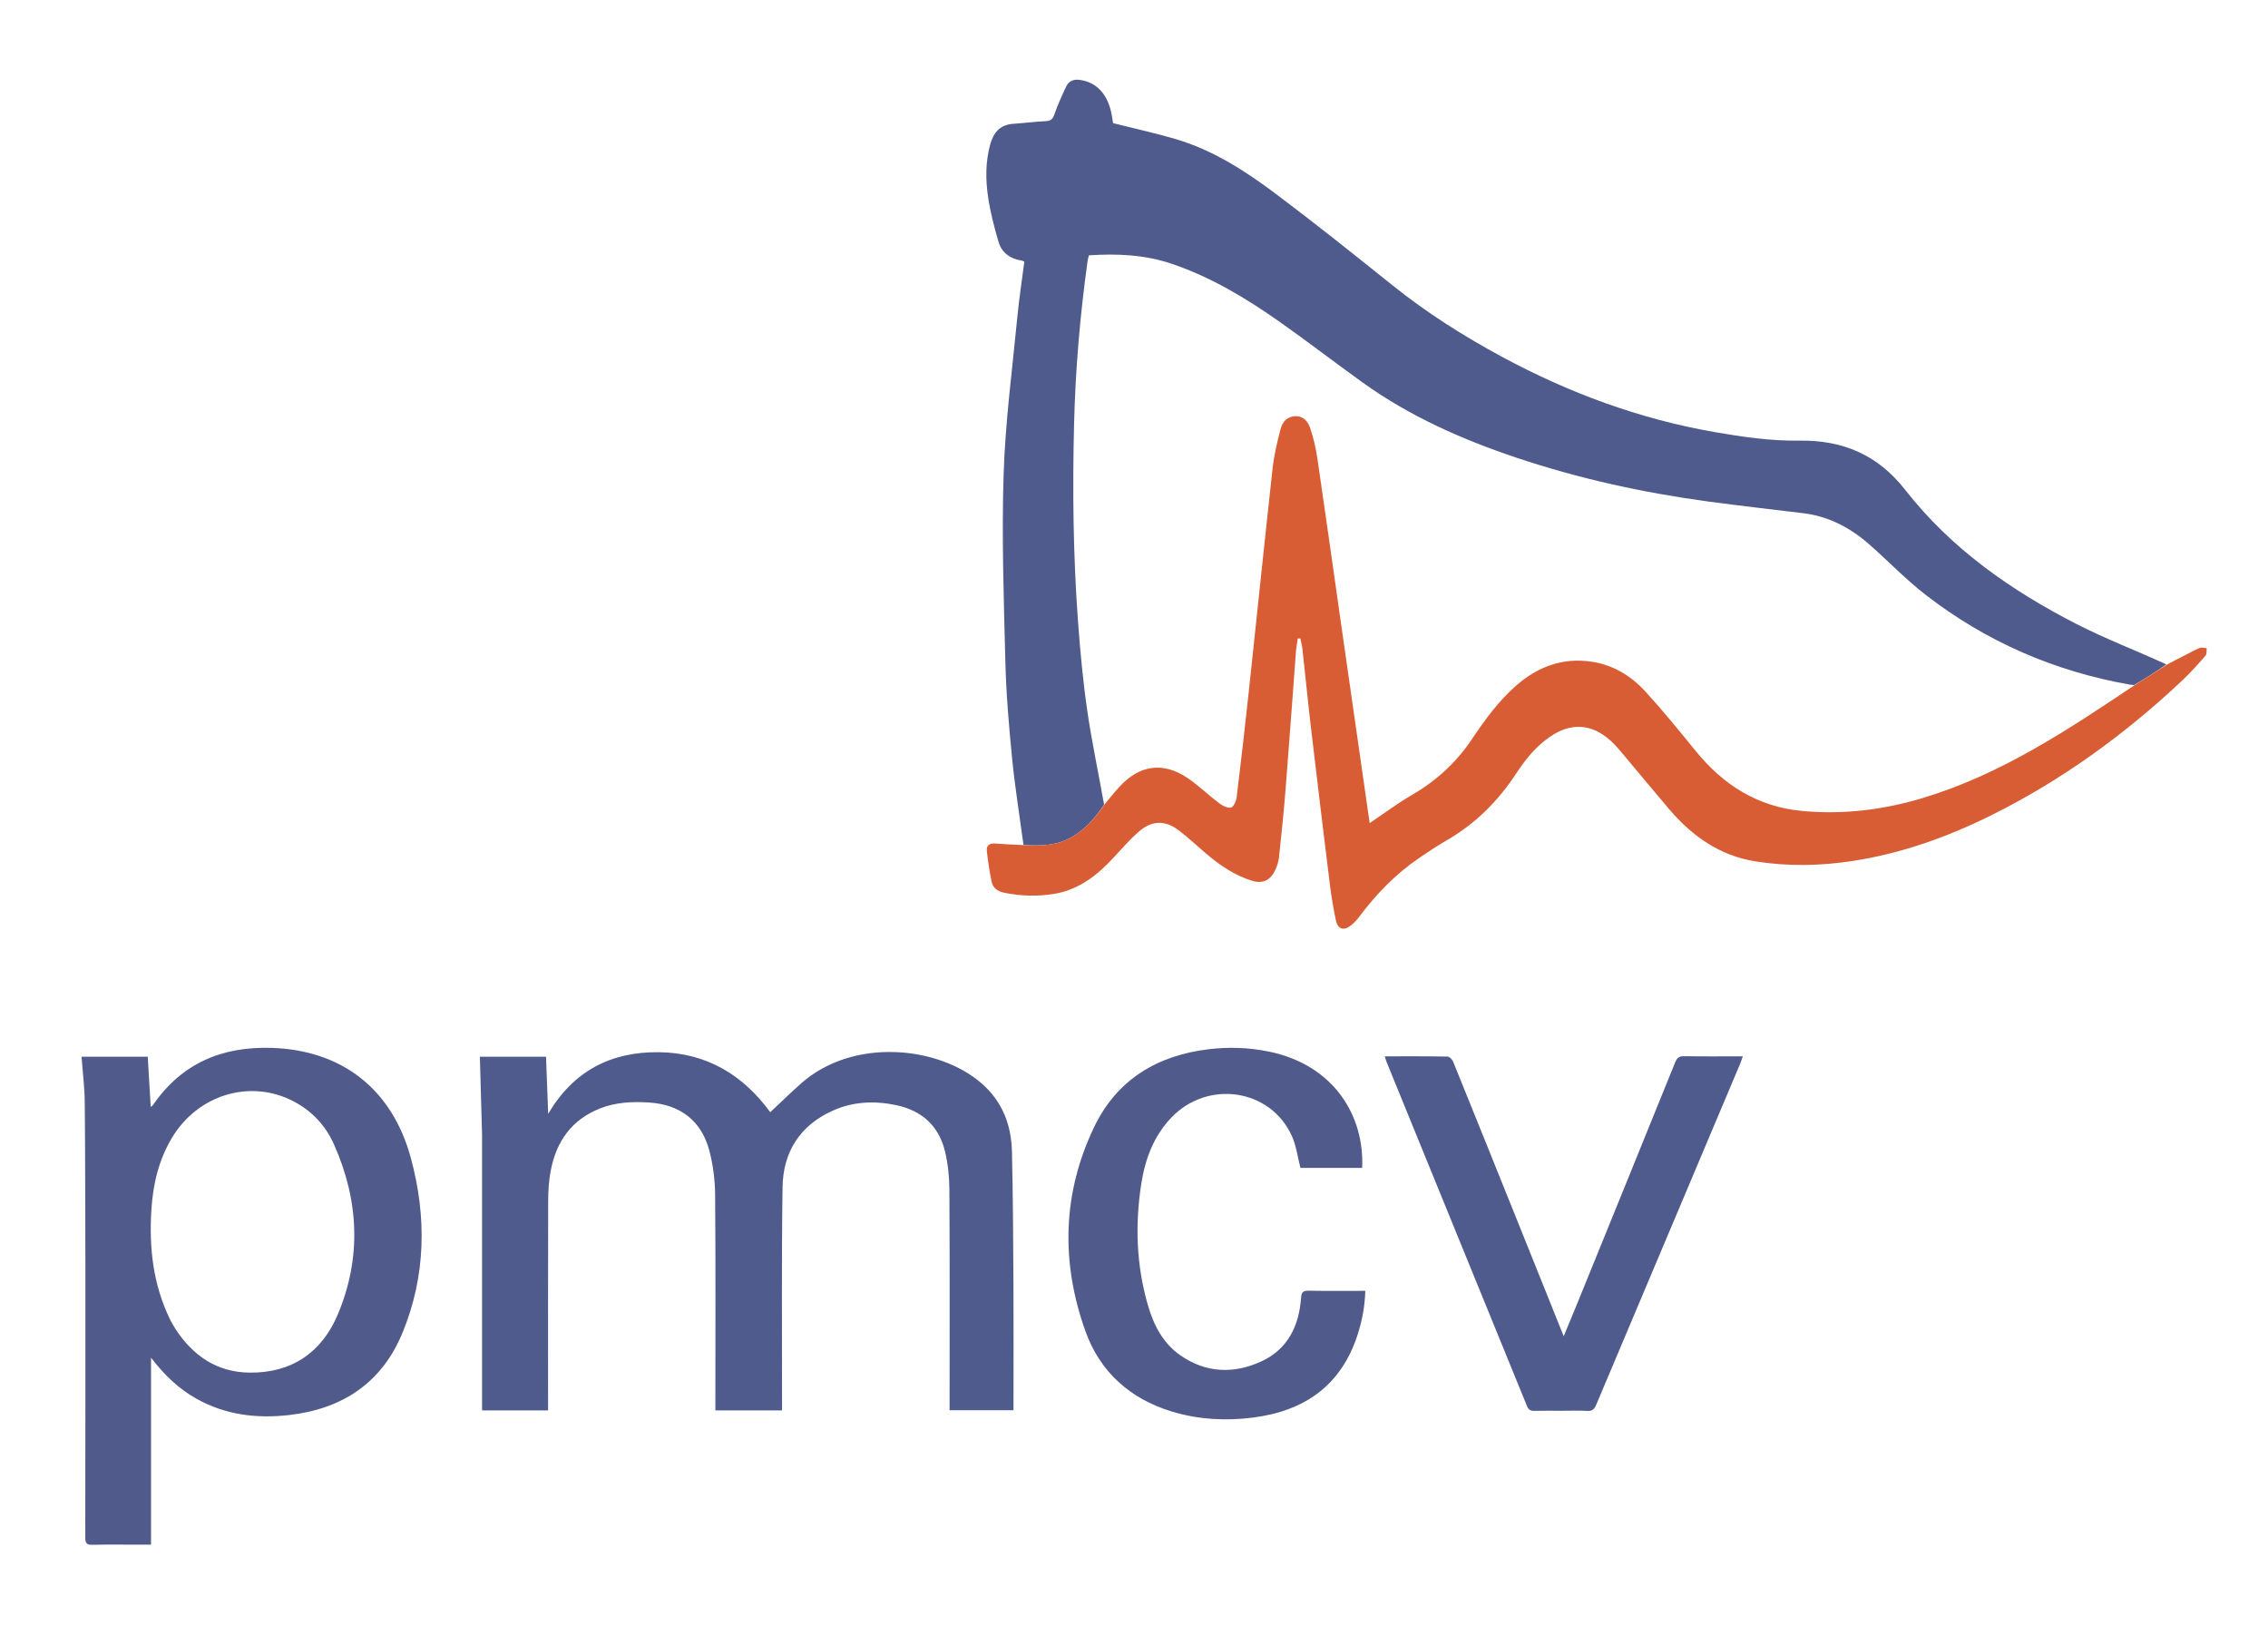
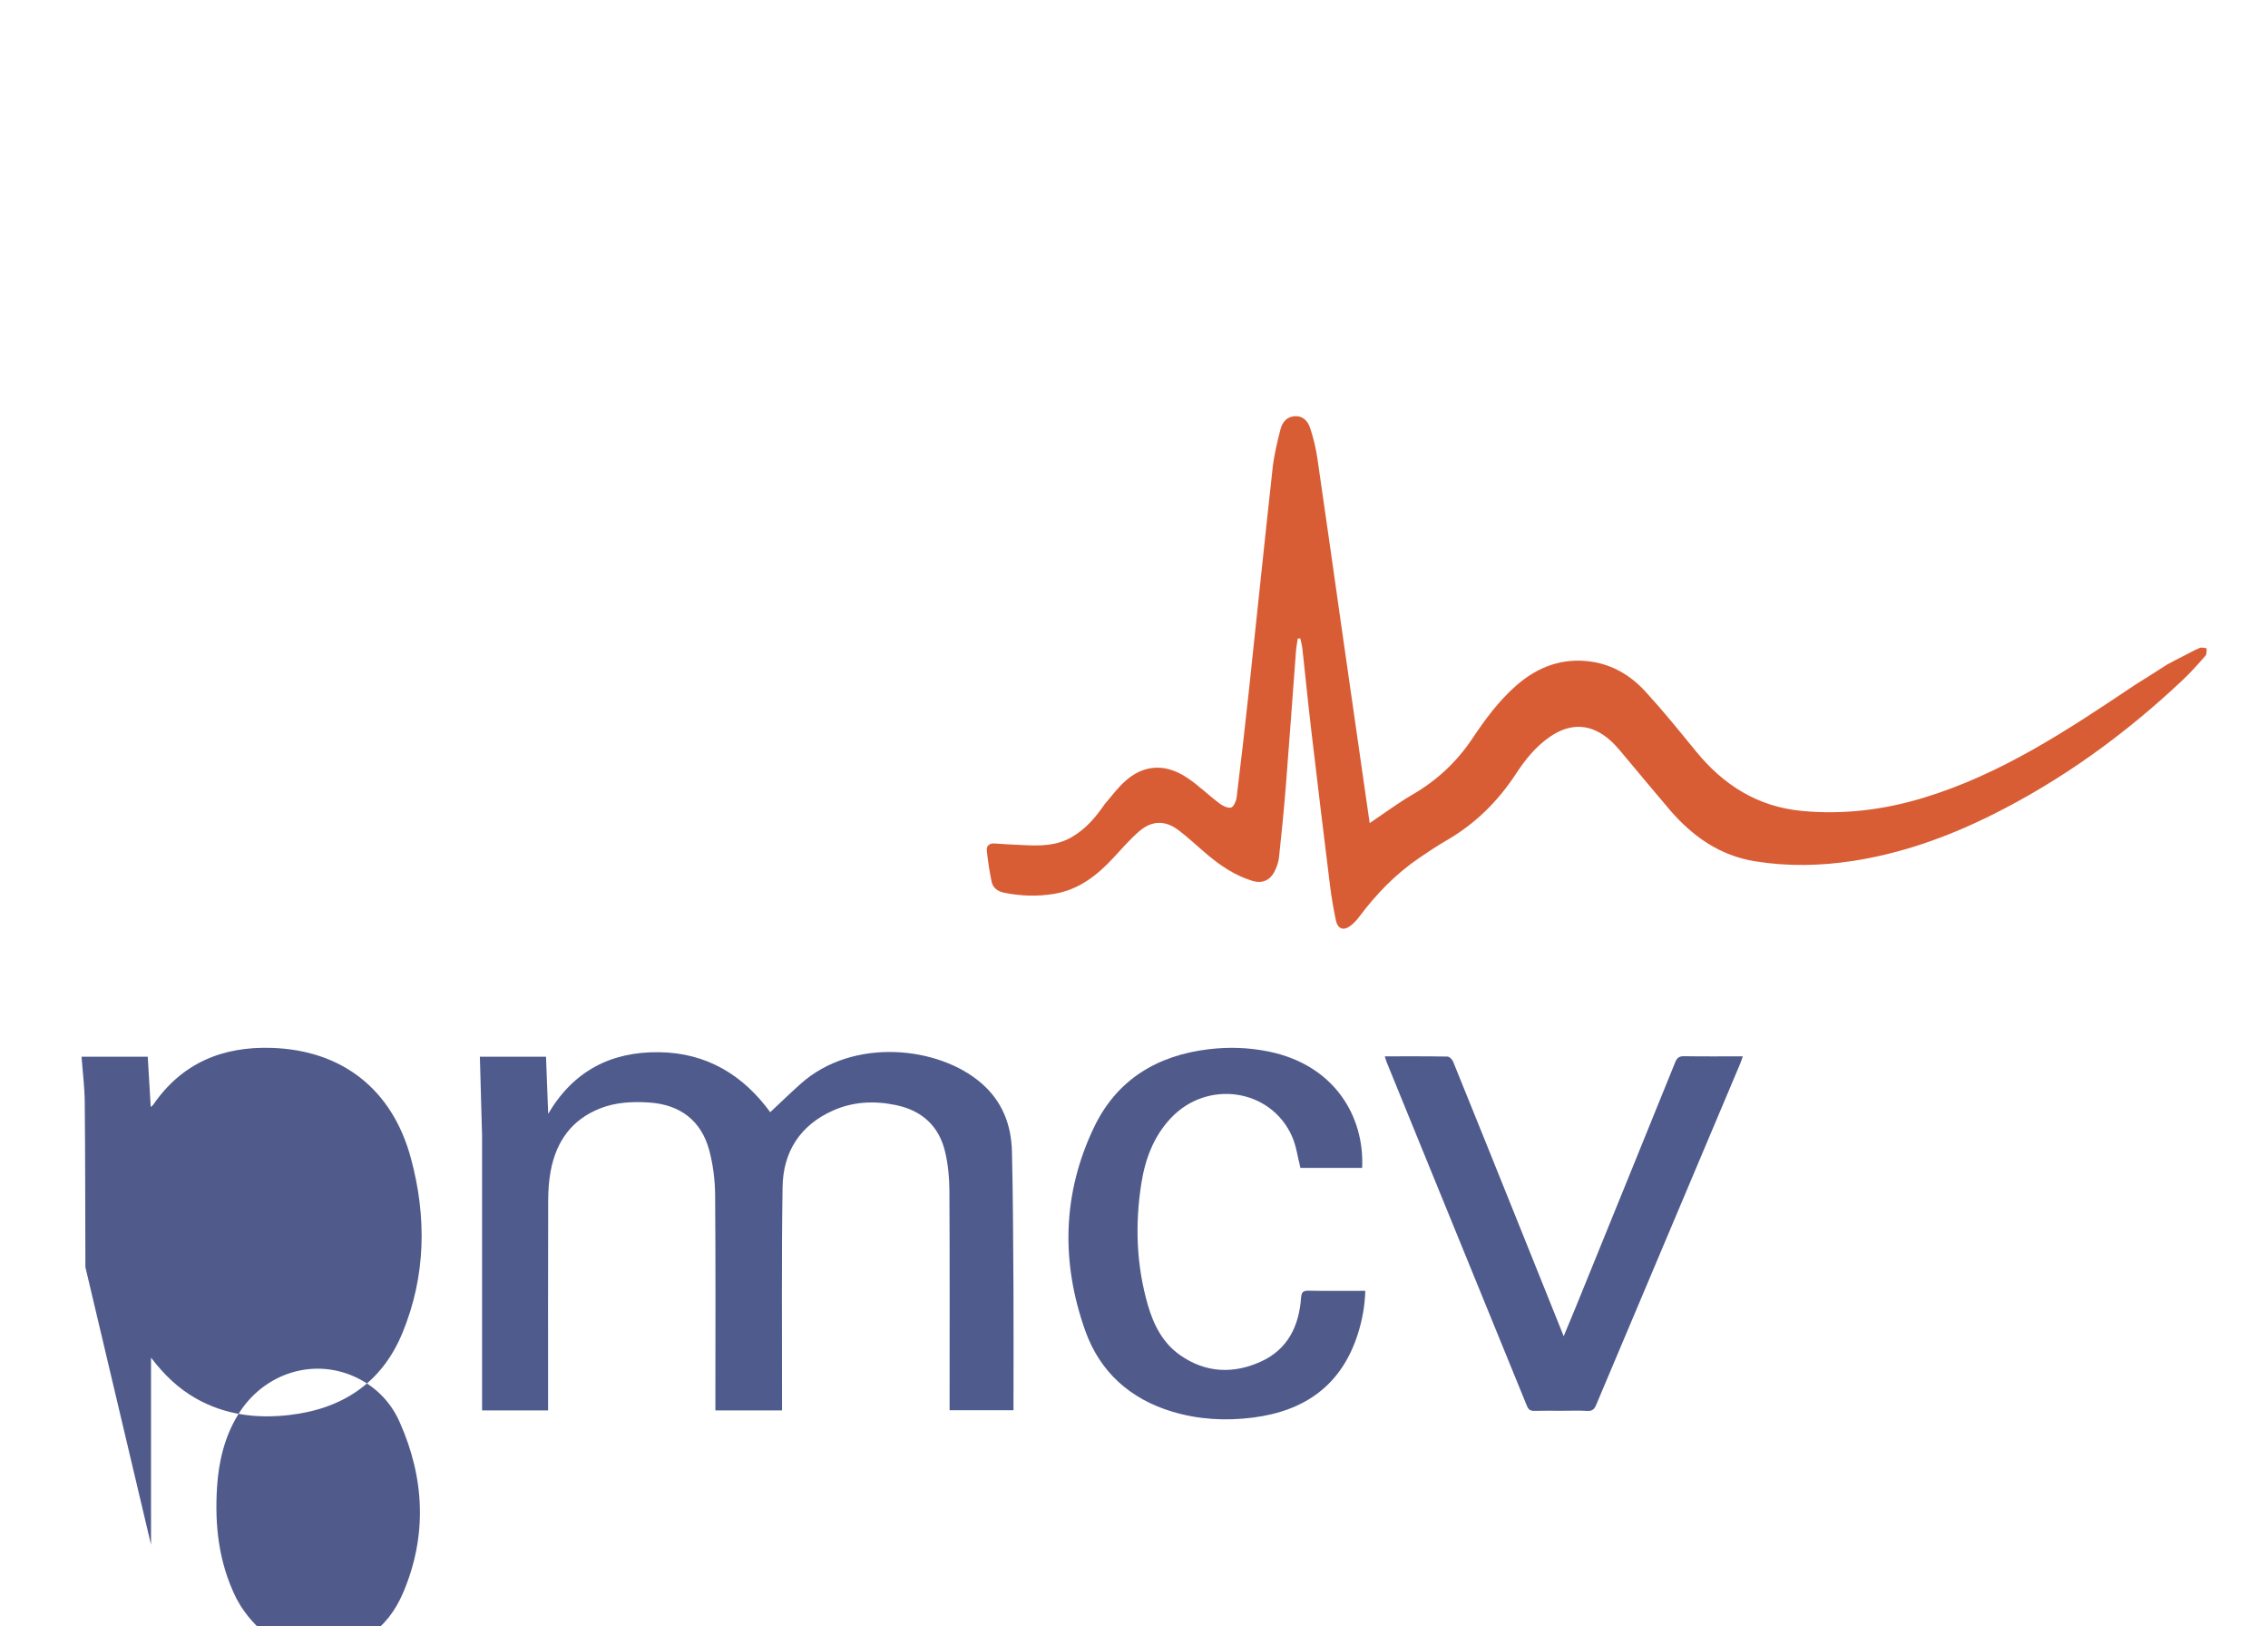
<svg xmlns="http://www.w3.org/2000/svg" viewBox="0 0 1656 1187" xml:space="preserve">
-   <path d="m747.32 616.85c-2.829-21.1-6.235-42.143-8.332-63.316-2.328-23.503-4.333-47.102-4.926-70.698-1.147-45.601-2.708-91.277-1.251-136.83 1.227-38.344 6.363-76.57 10.033-114.82 1.284-13.382 3.355-26.688 5.084-40.162-0.721-0.314-1.284-0.713-1.892-0.802-8.322-1.223-14.566-5.63-16.933-13.602-3.156-10.631-5.949-21.476-7.59-32.424-1.925-12.843-2.014-25.863 1.467-38.646 2.366-8.689 7.109-14.484 16.745-15.15 7.964-0.55 15.901-1.555 23.87-1.954 3.527-0.176 5.031-1.374 6.224-4.794 2.452-7.027 5.505-13.869 8.708-20.599 2.034-4.274 5.859-5.405 10.532-4.641 12.285 2.006 20.206 10.984 22.826 26.229 0.338 1.964 0.621 3.937 0.829 5.264 15.335 3.855 30.428 7.166 45.23 11.475 27.6 8.036 51.429 23.484 74.07 40.487 28.749 21.59 56.848 44.059 84.905 66.552 24.908 19.969 51.725 36.933 79.738 52.051 48.939 26.411 100.61 45.46 155.46 54.991 20.262 3.522 40.994 6.526 61.457 6.213 32.364-0.495 57.695 10.559 77.632 36.059 33.484 42.828 77.067 73.261 124.87 97.765 21.246 10.89 43.705 19.412 65.724 29.553-7.646 5.394-15.404 10.244-23.566 15.058-1.235-0.115-2.075-0.137-2.893-0.28-55.099-9.668-105.06-31.316-149.26-65.536-14.438-11.178-27.19-24.515-40.928-36.622-13.897-12.247-29.7-20.725-48.396-23.005-23.286-2.84-46.604-5.449-69.849-8.6-47.404-6.424-93.965-16.649-139.38-31.846-39.933-13.364-78.167-30.26-112.54-54.954-20.283-14.571-40.081-29.824-60.491-44.21-24.537-17.294-50.186-32.721-78.834-42.447-19.698-6.687-39.986-7.577-60.555-6.214-0.378 1.498-0.769 2.605-0.929 3.744-5.549 39.598-8.932 79.395-9.927 119.35-1.198 48.136-0.659 96.276 2.878 144.31 1.6 21.728 3.621 43.476 6.753 65.026 3.321 22.849 8.188 45.473 12.293 68.539-6.39 9.639-13.639 17.918-23.527 23.682-11.095 6.468-23.113 6.567-35.331 5.8z" fill="#4F5B8C" />
  <path d="m746.86 616.91c12.681 0.707 24.699 0.607 35.794-5.861 9.888-5.764 17.137-14.043 23.82-23.822 3.924-4.67 7.327-8.984 11.037-13.018 14.546-15.815 31.813-18.23 49.601-6.238 8.104 5.463 15.177 12.432 23 18.345 2.449 1.851 6.088 3.778 8.676 3.239 1.864-0.388 3.806-4.693 4.144-7.444 3.167-25.764 6.124-51.557 8.896-77.367 5.828-54.275 11.375-108.58 17.371-162.84 1.071-9.691 3.365-19.306 5.84-28.761 1.342-5.125 4.782-9.249 10.981-9.309 6.081-0.06 9.162 4.232 10.718 8.977 2.315 7.058 4.07 14.395 5.15 21.747 5.973 40.66 11.651 81.363 17.467 122.05 5.533 38.706 11.108 77.406 16.668 116.11 1.378 9.595 2.765 19.189 4.057 28.153 10.587-7.098 20.58-14.585 31.305-20.811 17.799-10.332 32.278-23.841 43.682-40.928 9.253-13.864 19.125-27.294 31.735-38.414 15.797-13.93 33.941-20.774 55.142-17.687 15.837 2.305 28.947 10.334 39.479 21.826 12.807 13.973 24.767 28.742 36.745 43.45 20.234 24.845 45.246 40.711 77.809 43.725 30.13 2.789 59.476-0.838 88.277-9.55 56.904-17.212 105.7-49.677 154.39-82.338 7.757-4.85 15.515-9.7 23.452-14.86 4.441-2.466 8.702-4.623 12.963-6.78 3.707-1.876 7.326-3.969 11.165-5.517 1.406-0.567 3.333 0.158 5.022 0.294-0.246 1.82 0.161 4.211-0.848 5.363-5.371 6.134-10.817 12.253-16.743 17.84-41.933 39.531-88.127 73.08-139.85 98.743-31.927 15.841-65.202 27.737-100.55 33.222-23.83 3.698-47.748 4.175-71.605 0.354-25.964-4.158-46.055-18.364-62.754-37.915-12.113-14.182-23.953-28.596-35.971-42.86-2.142-2.542-4.409-5.016-6.872-7.242-13.929-12.591-29.065-13.513-44.545-2.798-10.184 7.049-17.8 16.493-24.492 26.722-13.168 20.125-29.737 36.627-50.659 48.71-6.91 3.99-13.563 8.451-20.166 12.941-17.124 11.644-31.319 26.3-43.689 42.826-1.777 2.374-3.849 4.649-6.179 6.465-5.289 4.121-9.613 2.646-10.961-3.917-1.706-8.305-3.19-16.681-4.232-25.093-4.723-38.152-9.337-76.318-13.823-114.5-2.292-19.505-4.207-39.054-6.364-58.575-0.278-2.519-0.991-4.99-1.503-7.484-0.625 0.017-1.25 0.034-1.874 0.051-0.446 3.127-1.071 6.24-1.31 9.383-2.493 32.862-4.811 65.738-7.418 98.591-1.369 17.25-3.076 34.478-4.955 51.68-0.404 3.698-1.727 7.494-3.466 10.805-3.211 6.112-8.962 8.562-15.618 6.57-13.154-3.938-24.26-11.535-34.58-20.38-6.447-5.526-12.681-11.331-19.403-16.502-9.823-7.556-19.627-7.528-29.082 0.643-6.763 5.844-12.67 12.703-18.769 19.285-11.892 12.835-25.174 23.254-43.058 26.285-12.308 2.086-24.517 1.69-36.715-0.787-4.667-0.948-8.213-3.448-9.171-8.097-1.53-7.423-2.685-14.947-3.497-22.483-0.407-3.776 1.883-5.682 5.951-5.357 6.632 0.531 13.284 0.815 20.391 1.143z" fill="#D95D34" />
  <path d="m351.99 829c-0.532-19.43-1.063-38.36-1.603-57.581h48.292c0.514 13.578 1.026 27.128 1.578 41.717 18.492-31.438 45.94-45.467 81.088-44.999 35.02 0.467 61.482 16.997 81.049 43.796 7.524-7.032 14.772-14.078 22.306-20.804 38.058-33.974 100.64-27.514 131.93-0.305 15.338 13.337 21.795 30.43 22.255 49.937 0.767 32.465 0.906 64.946 1.094 97.422 0.165 28.494 0.034 56.989 0.034 85.483 0 1.824 6.1e-5 3.648 6.1e-5 5.84h-46.661v-5.767c0-51.657 0.154-103.31-0.14-154.97-0.054-9.393-0.986-19.005-3.179-28.115-4.512-18.748-16.963-29.974-35.881-33.915-15.726-3.276-31.212-2.586-45.978 4.005-24.051 10.736-36.382 30.17-36.773 55.877-0.796 52.31-0.334 104.64-0.391 156.96-0.002 1.947-2.45e-4 3.895-2.45e-4 6.064h-48.662v-5.82c-1.83e-4 -50.49 0.24-100.98-0.192-151.47-0.093-10.859-1.47-22.002-4.259-32.481-5.802-21.797-21.288-33.513-43.85-35.002-12.226-0.807-24.32-0.257-35.896 4.307-20.803 8.201-32.018 24.175-36.039 45.54-1.314 6.982-1.828 14.208-1.851 21.325-0.154 49.157-0.081 98.314-0.081 147.47v6.102h-48.192v-200.62z" fill="#4F5B8C" />
-   <path d="m62.346 925c-0.12-40.48-0.076-80.462-0.465-120.44-0.106-10.942-1.508-21.872-2.338-33.119h48.343c0.708 11.966 1.42 23.99 2.172 36.686 0.848-0.721 1.382-1.012 1.688-1.459 20.908-30.512 50.505-42.856 86.683-41.679 51.114 1.662 87.856 29.942 101.54 80.331 11.68 43.002 11.041 86.172-6.14 127.78-15.092 36.55-43.952 55.544-82.89 59.935-23.747 2.678-46.462-0.123-67.614-11.993-13.005-7.298-23.473-17.403-33.051-29.904v136.51c-3.254 0-6.007 1.22e-4 -8.76 1.22e-4 -11.329 0-22.663-0.186-33.985 0.096-4.206 0.105-5.277-1.202-5.269-5.323 0.122-65.642 0.085-131.28 0.084-197.43m62.151 38.927c1.243 2.163 2.376 4.399 3.747 6.478 12.801 19.42 30.144 31.39 54.019 31.655 30.745 0.341 52.629-14.75 64.266-42.216 17.567-41.465 15.604-83.459-2.686-124.45-6.099-13.669-16.127-24.433-29.631-31.444-31.585-16.396-69.821-4.845-88.739 26.829-9.598 16.07-13.754 33.765-14.923 52.265-1.757 27.803 1.115 54.834 13.947 80.887z" fill="#505B8C" />
+   <path d="m62.346 925c-0.12-40.48-0.076-80.462-0.465-120.44-0.106-10.942-1.508-21.872-2.338-33.119h48.343c0.708 11.966 1.42 23.99 2.172 36.686 0.848-0.721 1.382-1.012 1.688-1.459 20.908-30.512 50.505-42.856 86.683-41.679 51.114 1.662 87.856 29.942 101.54 80.331 11.68 43.002 11.041 86.172-6.14 127.78-15.092 36.55-43.952 55.544-82.89 59.935-23.747 2.678-46.462-0.123-67.614-11.993-13.005-7.298-23.473-17.403-33.051-29.904v136.51m62.151 38.927c1.243 2.163 2.376 4.399 3.747 6.478 12.801 19.42 30.144 31.39 54.019 31.655 30.745 0.341 52.629-14.75 64.266-42.216 17.567-41.465 15.604-83.459-2.686-124.45-6.099-13.669-16.127-24.433-29.631-31.444-31.585-16.396-69.821-4.845-88.739 26.829-9.598 16.07-13.754 33.765-14.923 52.265-1.757 27.803 1.115 54.834 13.947 80.887z" fill="#505B8C" />
  <path d="m926.35 767.65c48.128 9.844 70.008 47.492 68.234 84.928h-45.071c-2.036-7.866-2.994-15.95-6.159-23.05-15.531-34.844-61.747-41.616-88.417-13.316-12.73 13.508-18.835 30.164-21.615 47.964-4.648 29.768-3.621 59.438 4.794 88.53 4.185 14.469 10.905 27.774 23.644 36.655 18.723 13.052 39.084 13.775 59.264 4.466 19.232-8.871 27.462-25.812 28.945-46.241 0.295-4.071 1.289-5.409 5.456-5.334 13.636 0.244 27.279 0.092 41.458 0.092-0.308 11.051-2.244 21.402-5.454 31.506-11.899 37.46-38.805 56.244-76.67 61.033-19.868 2.513-39.602 1.452-58.847-4.343-30.709-9.248-52.745-28.938-63.443-58.912-17.92-50.208-16.78-100.57 6.473-148.95 16.602-34.546 46.041-52.274 83.767-56.734 14.5-1.714 28.908-1.289 43.64 1.707z" fill="#505B8C" />
  <path d="m1140 1029.9c-6.833 4.88e-4 -13.17-0.121-19.498 0.057-2.848 0.08-4.404-0.671-5.57-3.535-34.114-83.75-68.334-167.46-102.52-251.18-0.489-1.197-0.788-2.472-1.294-4.09 15.51 0 30.647-0.103 45.777 0.168 1.428 0.026 3.476 2.13 4.122 3.721 17.377 42.825 34.613 85.706 51.861 128.58 9.491 23.594 18.961 47.196 28.865 71.851 3.281-7.91 6.268-14.992 9.164-22.111 24.115-59.282 48.238-118.56 72.248-177.88 1.318-3.256 2.914-4.485 6.527-4.424 13.986 0.235 27.979 0.096 42.83 0.096-0.745 2.108-1.233 3.757-1.898 5.331-35.05 83.007-70.13 166-105.13 249.03-1.314 3.117-2.775 4.71-6.491 4.484-6.144-0.374-12.328-0.101-18.994-0.101z" fill="#4F5B8C" />
</svg>